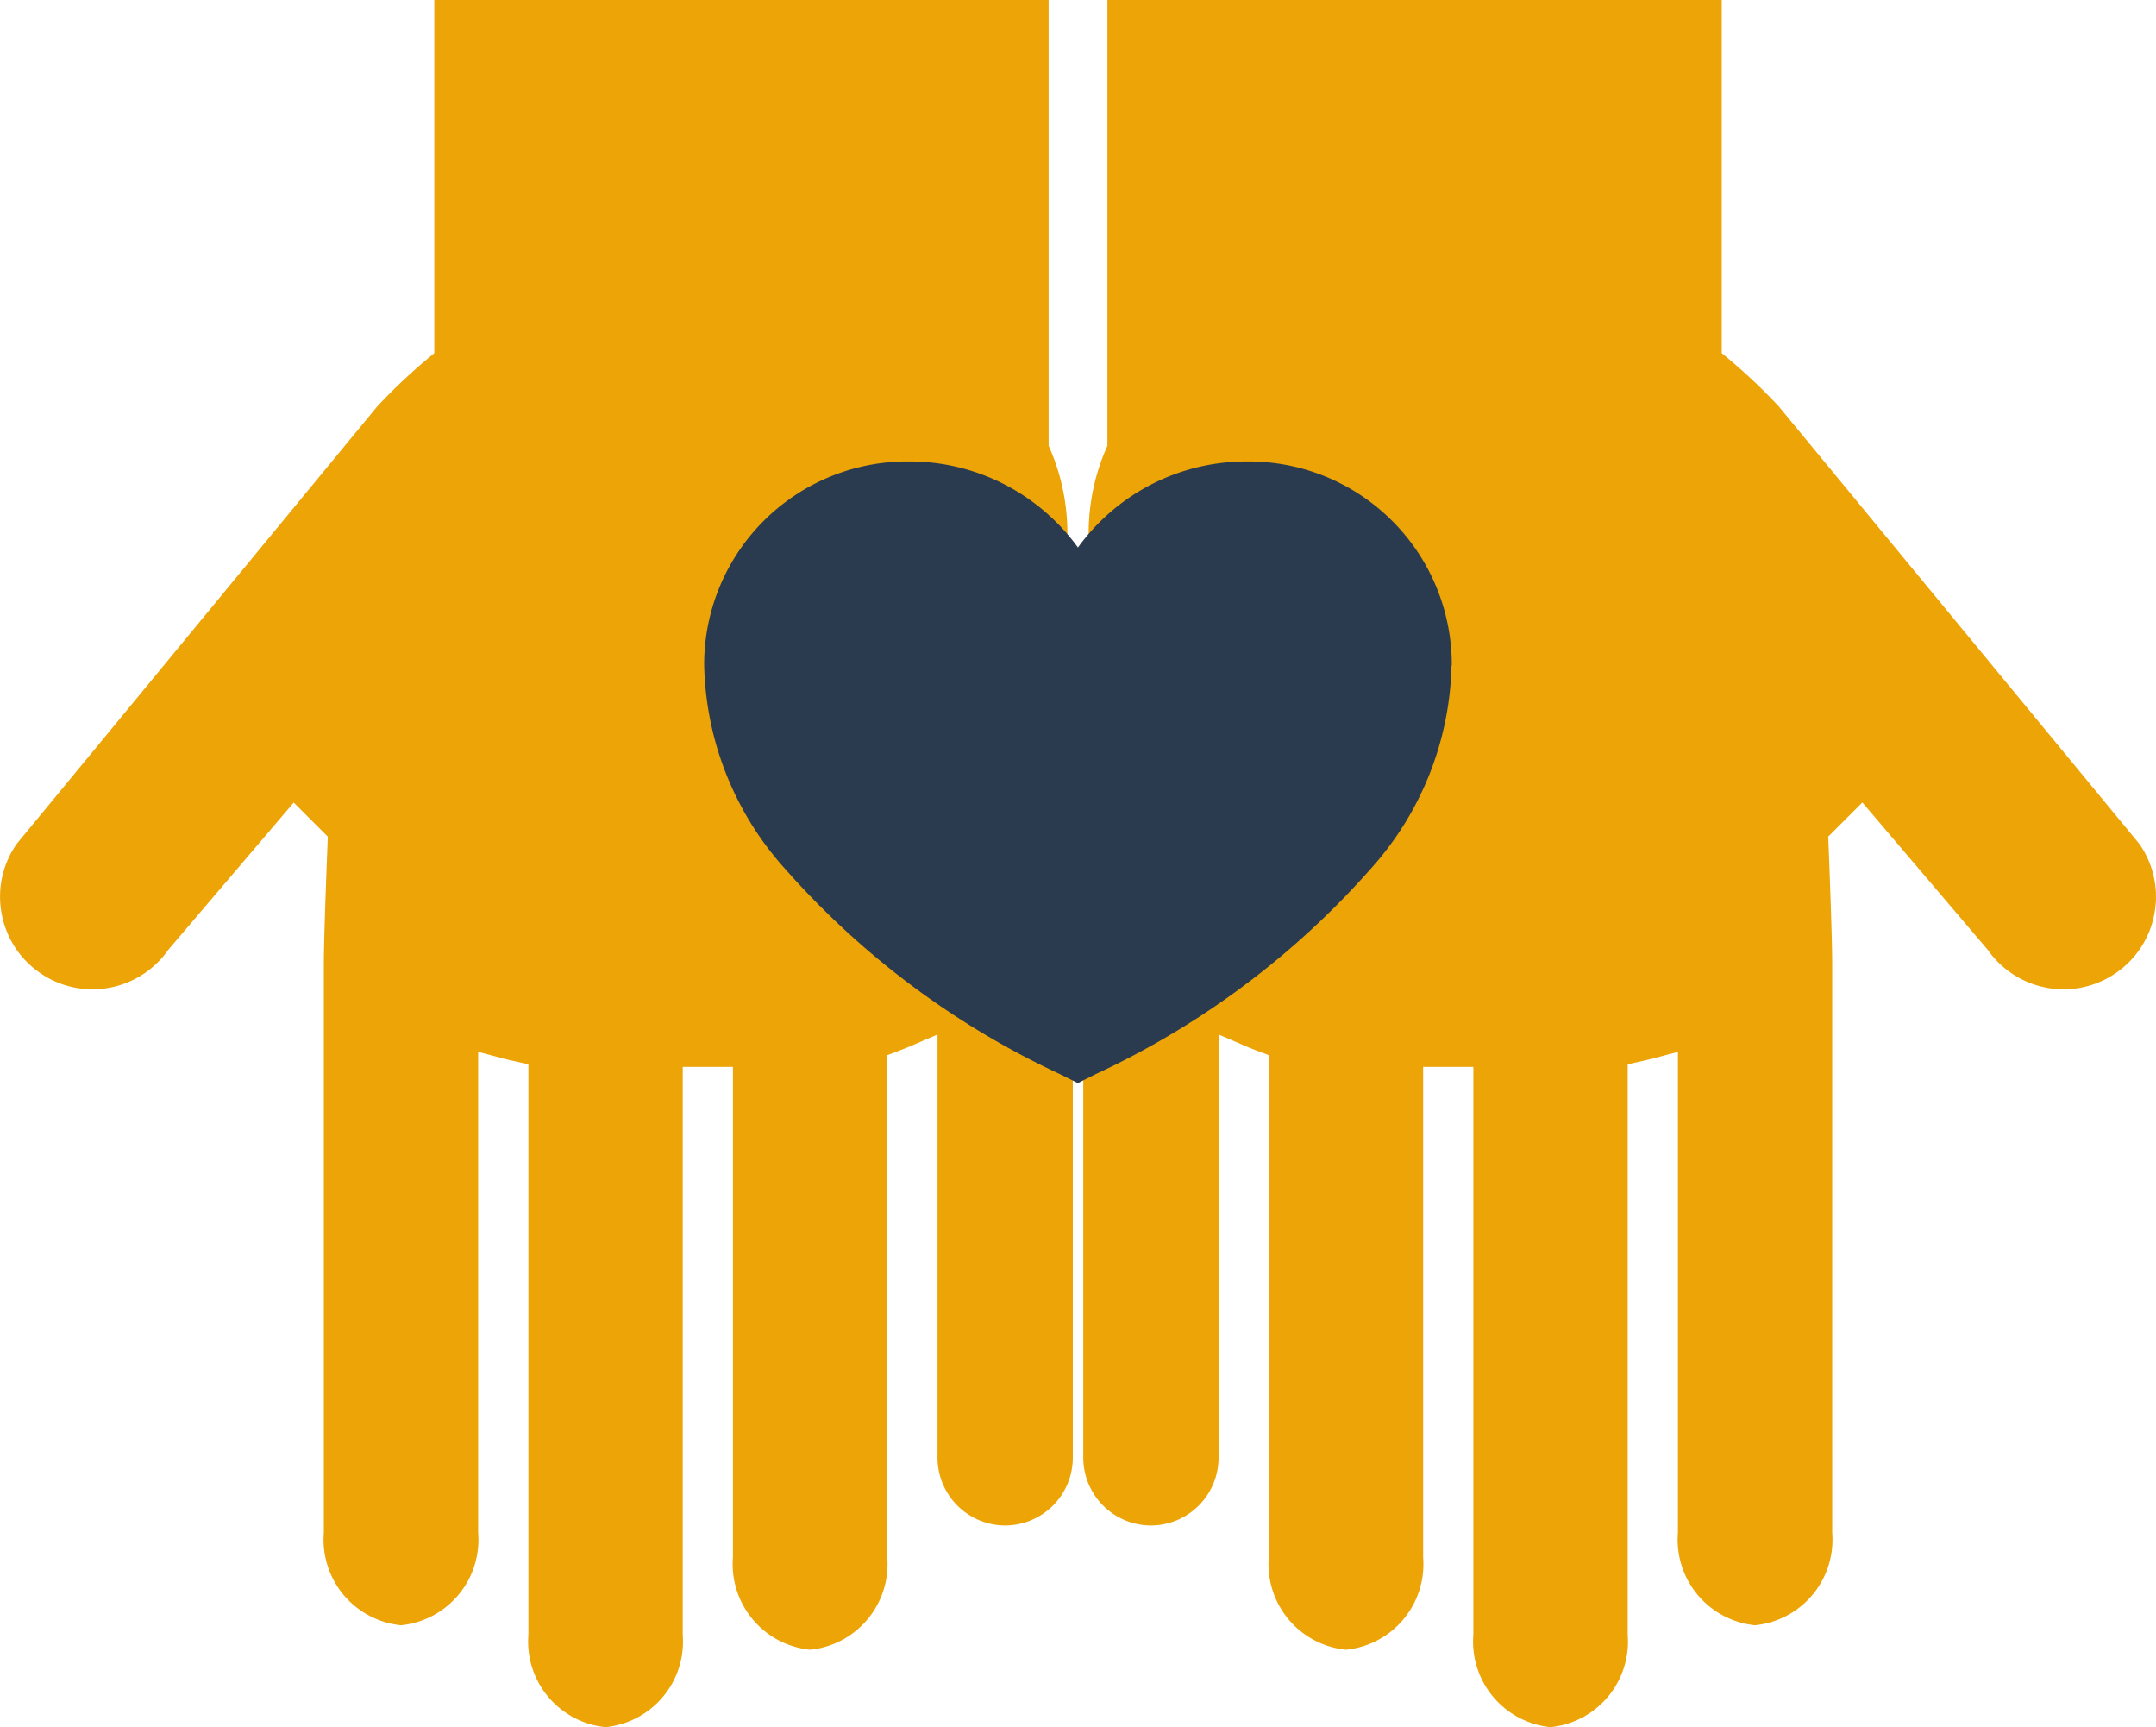
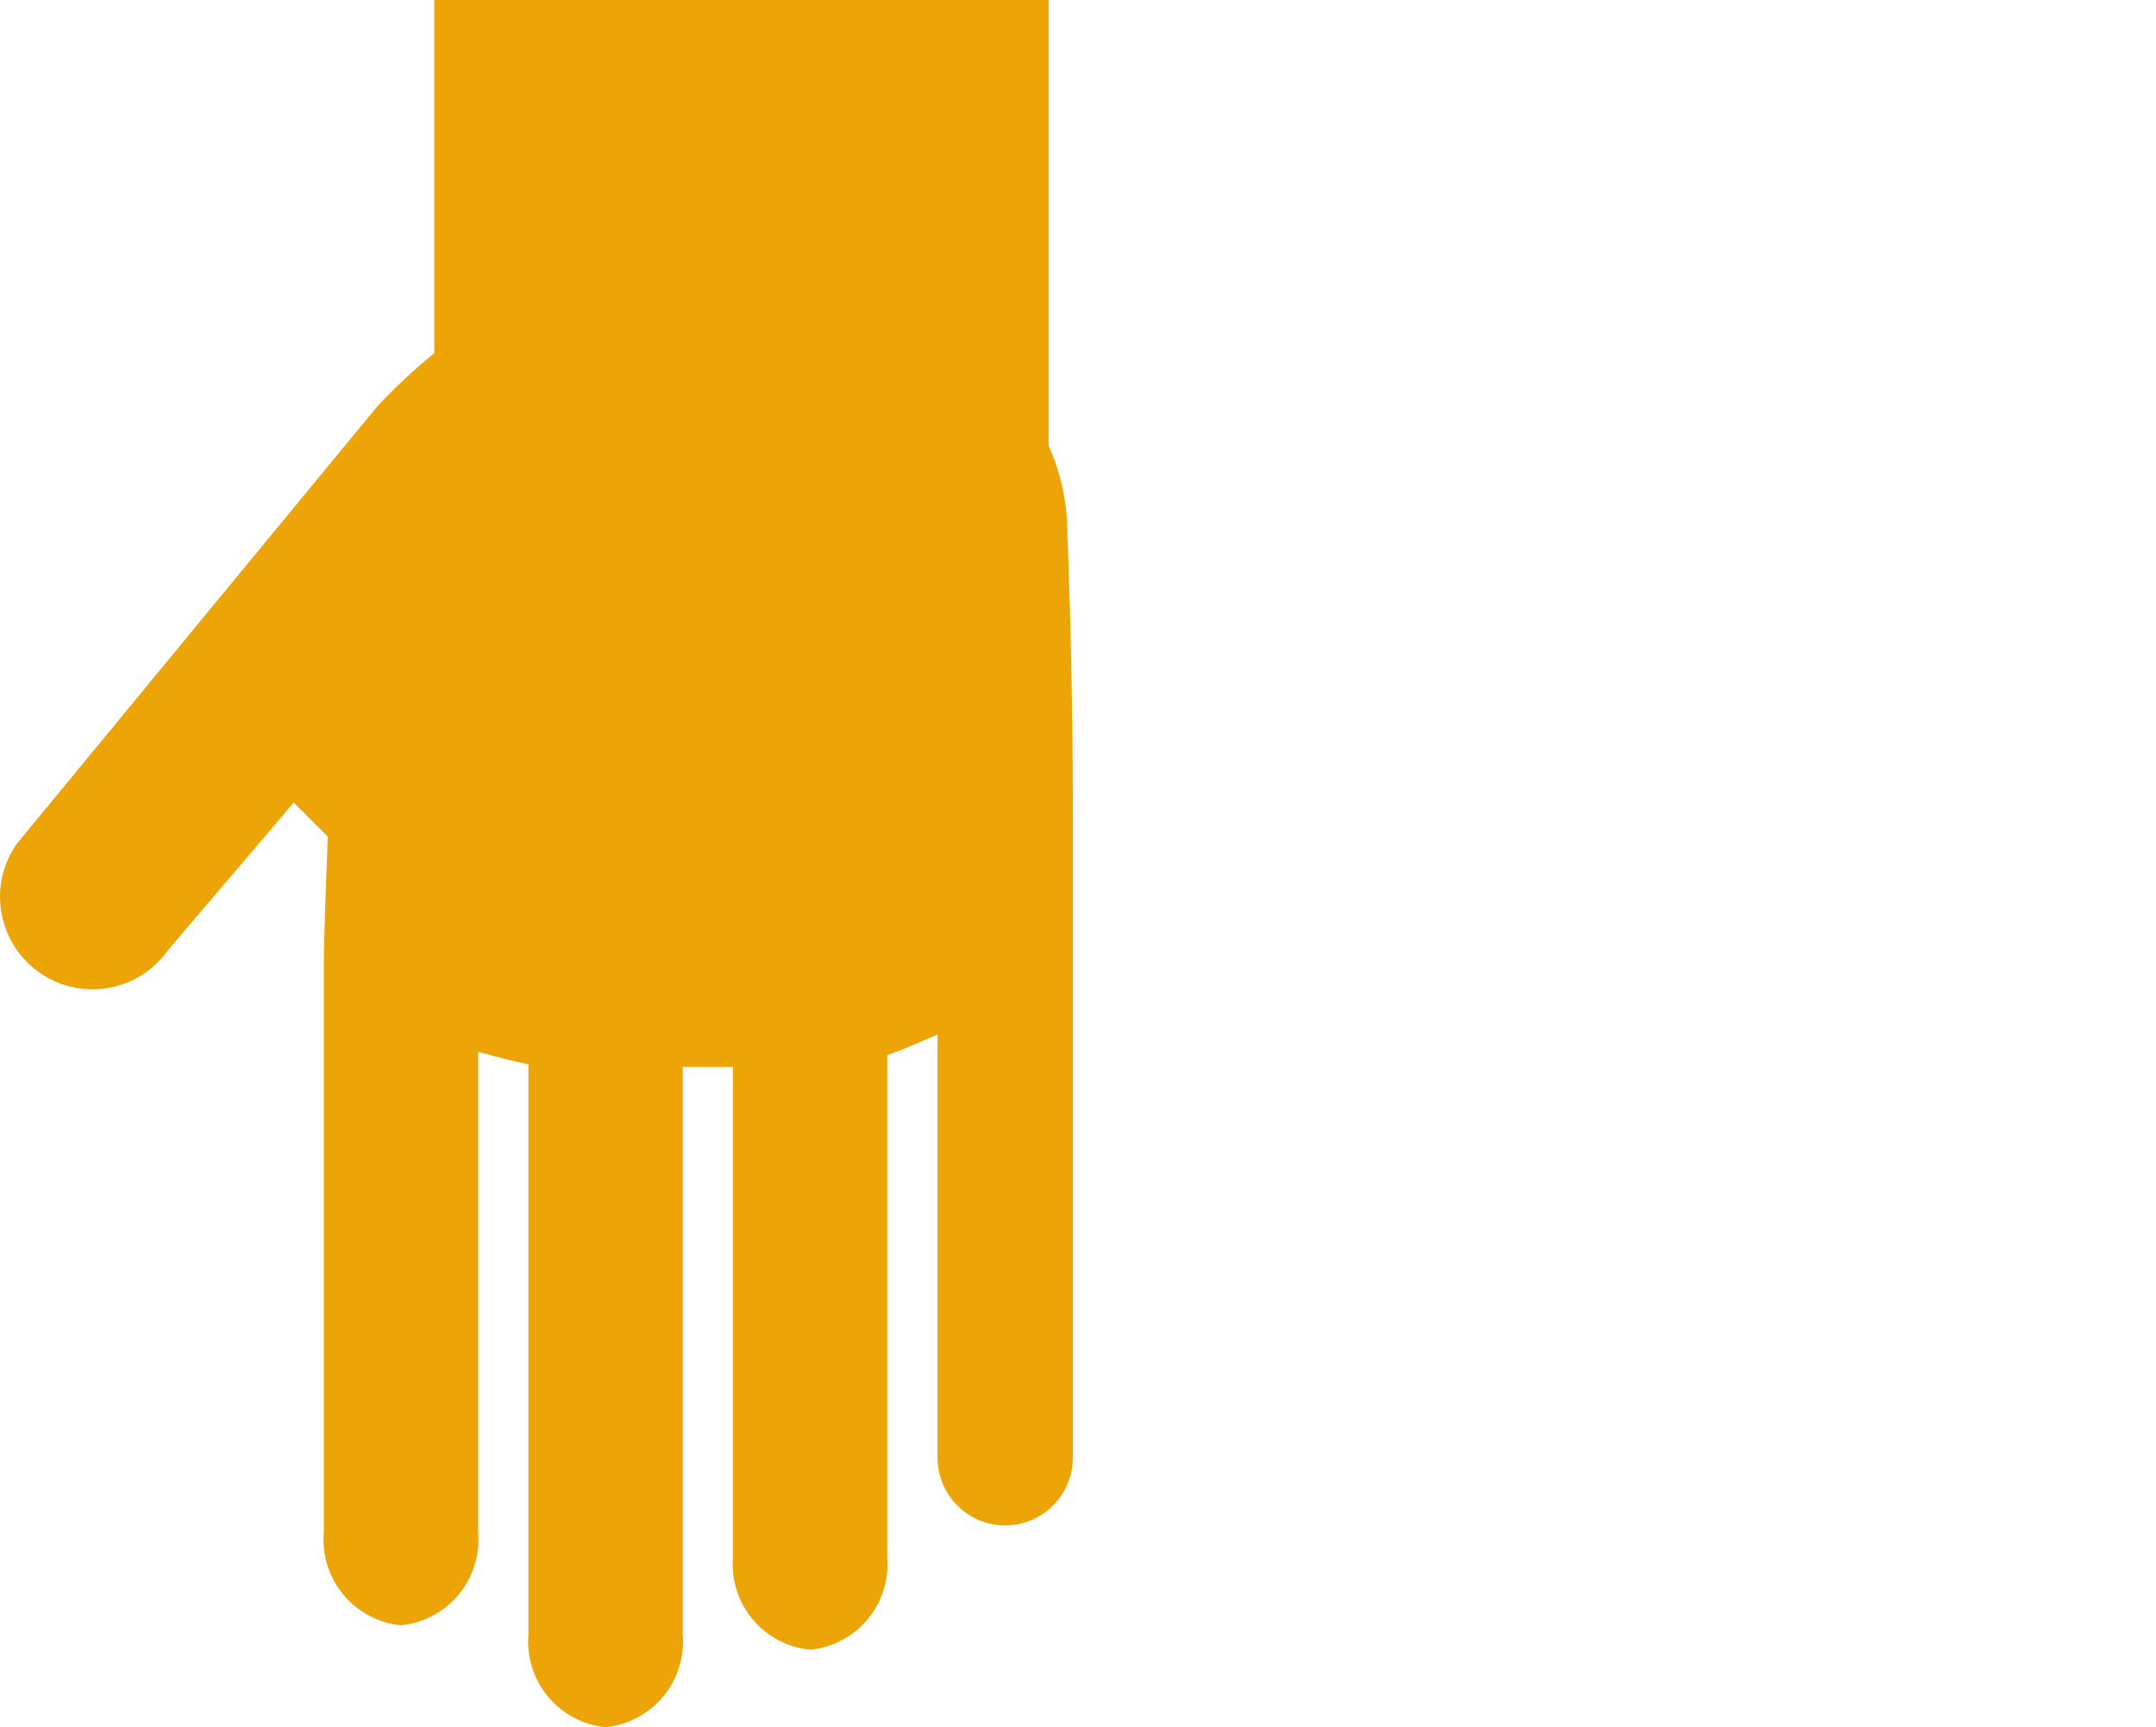
<svg xmlns="http://www.w3.org/2000/svg" width="54.181" height="43.392" viewBox="0 0 54.181 43.392">
  <g id="Group_428" data-name="Group 428" transform="translate(-828 -24.747)">
    <path id="Path_159" data-name="Path 159" d="M-998.049-24.742v-.034a5.369,5.369,0,0,0-.472-2.188v-11.2h-15.438v8.876a14.447,14.447,0,0,0-1.43,1.333l-9.062,10.993a2.305,2.305,0,0,0-.384,1.736,2.308,2.308,0,0,0,.956,1.5,2.309,2.309,0,0,0,1.329.42,2.327,2.327,0,0,0,1.906-.992l3.152-3.7.857.857c-.049,1.222-.1,2.662-.1,3.2V.347a2.16,2.16,0,0,0,1.939,2.324,2.16,2.16,0,0,0,1.939-2.324V-11.734l.61.161c.09.024.18.046.271.066l.382.084V2.908a2.16,2.16,0,0,0,1.939,2.323,2.16,2.16,0,0,0,1.939-2.323V-11.356h1.262V.963a2.16,2.16,0,0,0,1.939,2.323,2.16,2.16,0,0,0,1.939-2.323V-11.651l.314-.119q.137-.052.271-.109l.678-.292V-1.536a1.706,1.706,0,0,0,1.7,1.7,1.706,1.706,0,0,0,1.7-1.7V-17.454C-997.9-21.14-998.048-24.721-998.049-24.742Z" transform="translate(1852.873 62.908)" fill="#eca406" />
-     <path id="Path_160" data-name="Path 160" d="M-890.244-24.742v-.034a5.37,5.37,0,0,1,.472-2.188v-11.2h15.438v8.876a14.412,14.412,0,0,1,1.43,1.333l9.062,10.993a2.306,2.306,0,0,1,.384,1.736,2.309,2.309,0,0,1-.956,1.5,2.309,2.309,0,0,1-1.329.42,2.327,2.327,0,0,1-1.906-.992L-870.8-18l-.858.857c.049,1.222.1,2.662.1,3.2V.347A2.16,2.16,0,0,1-873.5,2.671,2.16,2.16,0,0,1-875.435.347V-11.734l-.61.161c-.09.024-.18.046-.271.066l-.382.084V2.908a2.16,2.16,0,0,1-1.939,2.323,2.16,2.16,0,0,1-1.939-2.323V-11.356h-1.262V.963a2.16,2.16,0,0,1-1.939,2.323A2.16,2.16,0,0,1-885.717.963V-11.651l-.314-.119c-.091-.035-.181-.071-.27-.109l-.678-.292V-1.536a1.706,1.706,0,0,1-1.7,1.7,1.706,1.706,0,0,1-1.7-1.7V-17.454C-890.388-21.14-890.245-24.721-890.244-24.742Z" transform="translate(1745.602 62.908)" fill="#eca406" />
-     <path id="Path_161" data-name="Path 161" d="M-918.63,24.255c0-.03,0-.06,0-.09a5.106,5.106,0,0,0-5.162-5.035,5.216,5.216,0,0,0-3.485,1.334,5.2,5.2,0,0,0-.747.828,5.2,5.2,0,0,0-.747-.828,5.216,5.216,0,0,0-3.484-1.334,5.105,5.105,0,0,0-5.162,5.035c0,.032,0,.063,0,.094v0a7.889,7.889,0,0,0,2.009,5.079,21.058,21.058,0,0,0,6.963,5.2l.418.211.418-.211a21.054,21.054,0,0,0,6.966-5.2,7.884,7.884,0,0,0,2.007-5.081Z" transform="translate(1783.113 17.21)" fill="#2a3b50" />
  </g>
</svg>